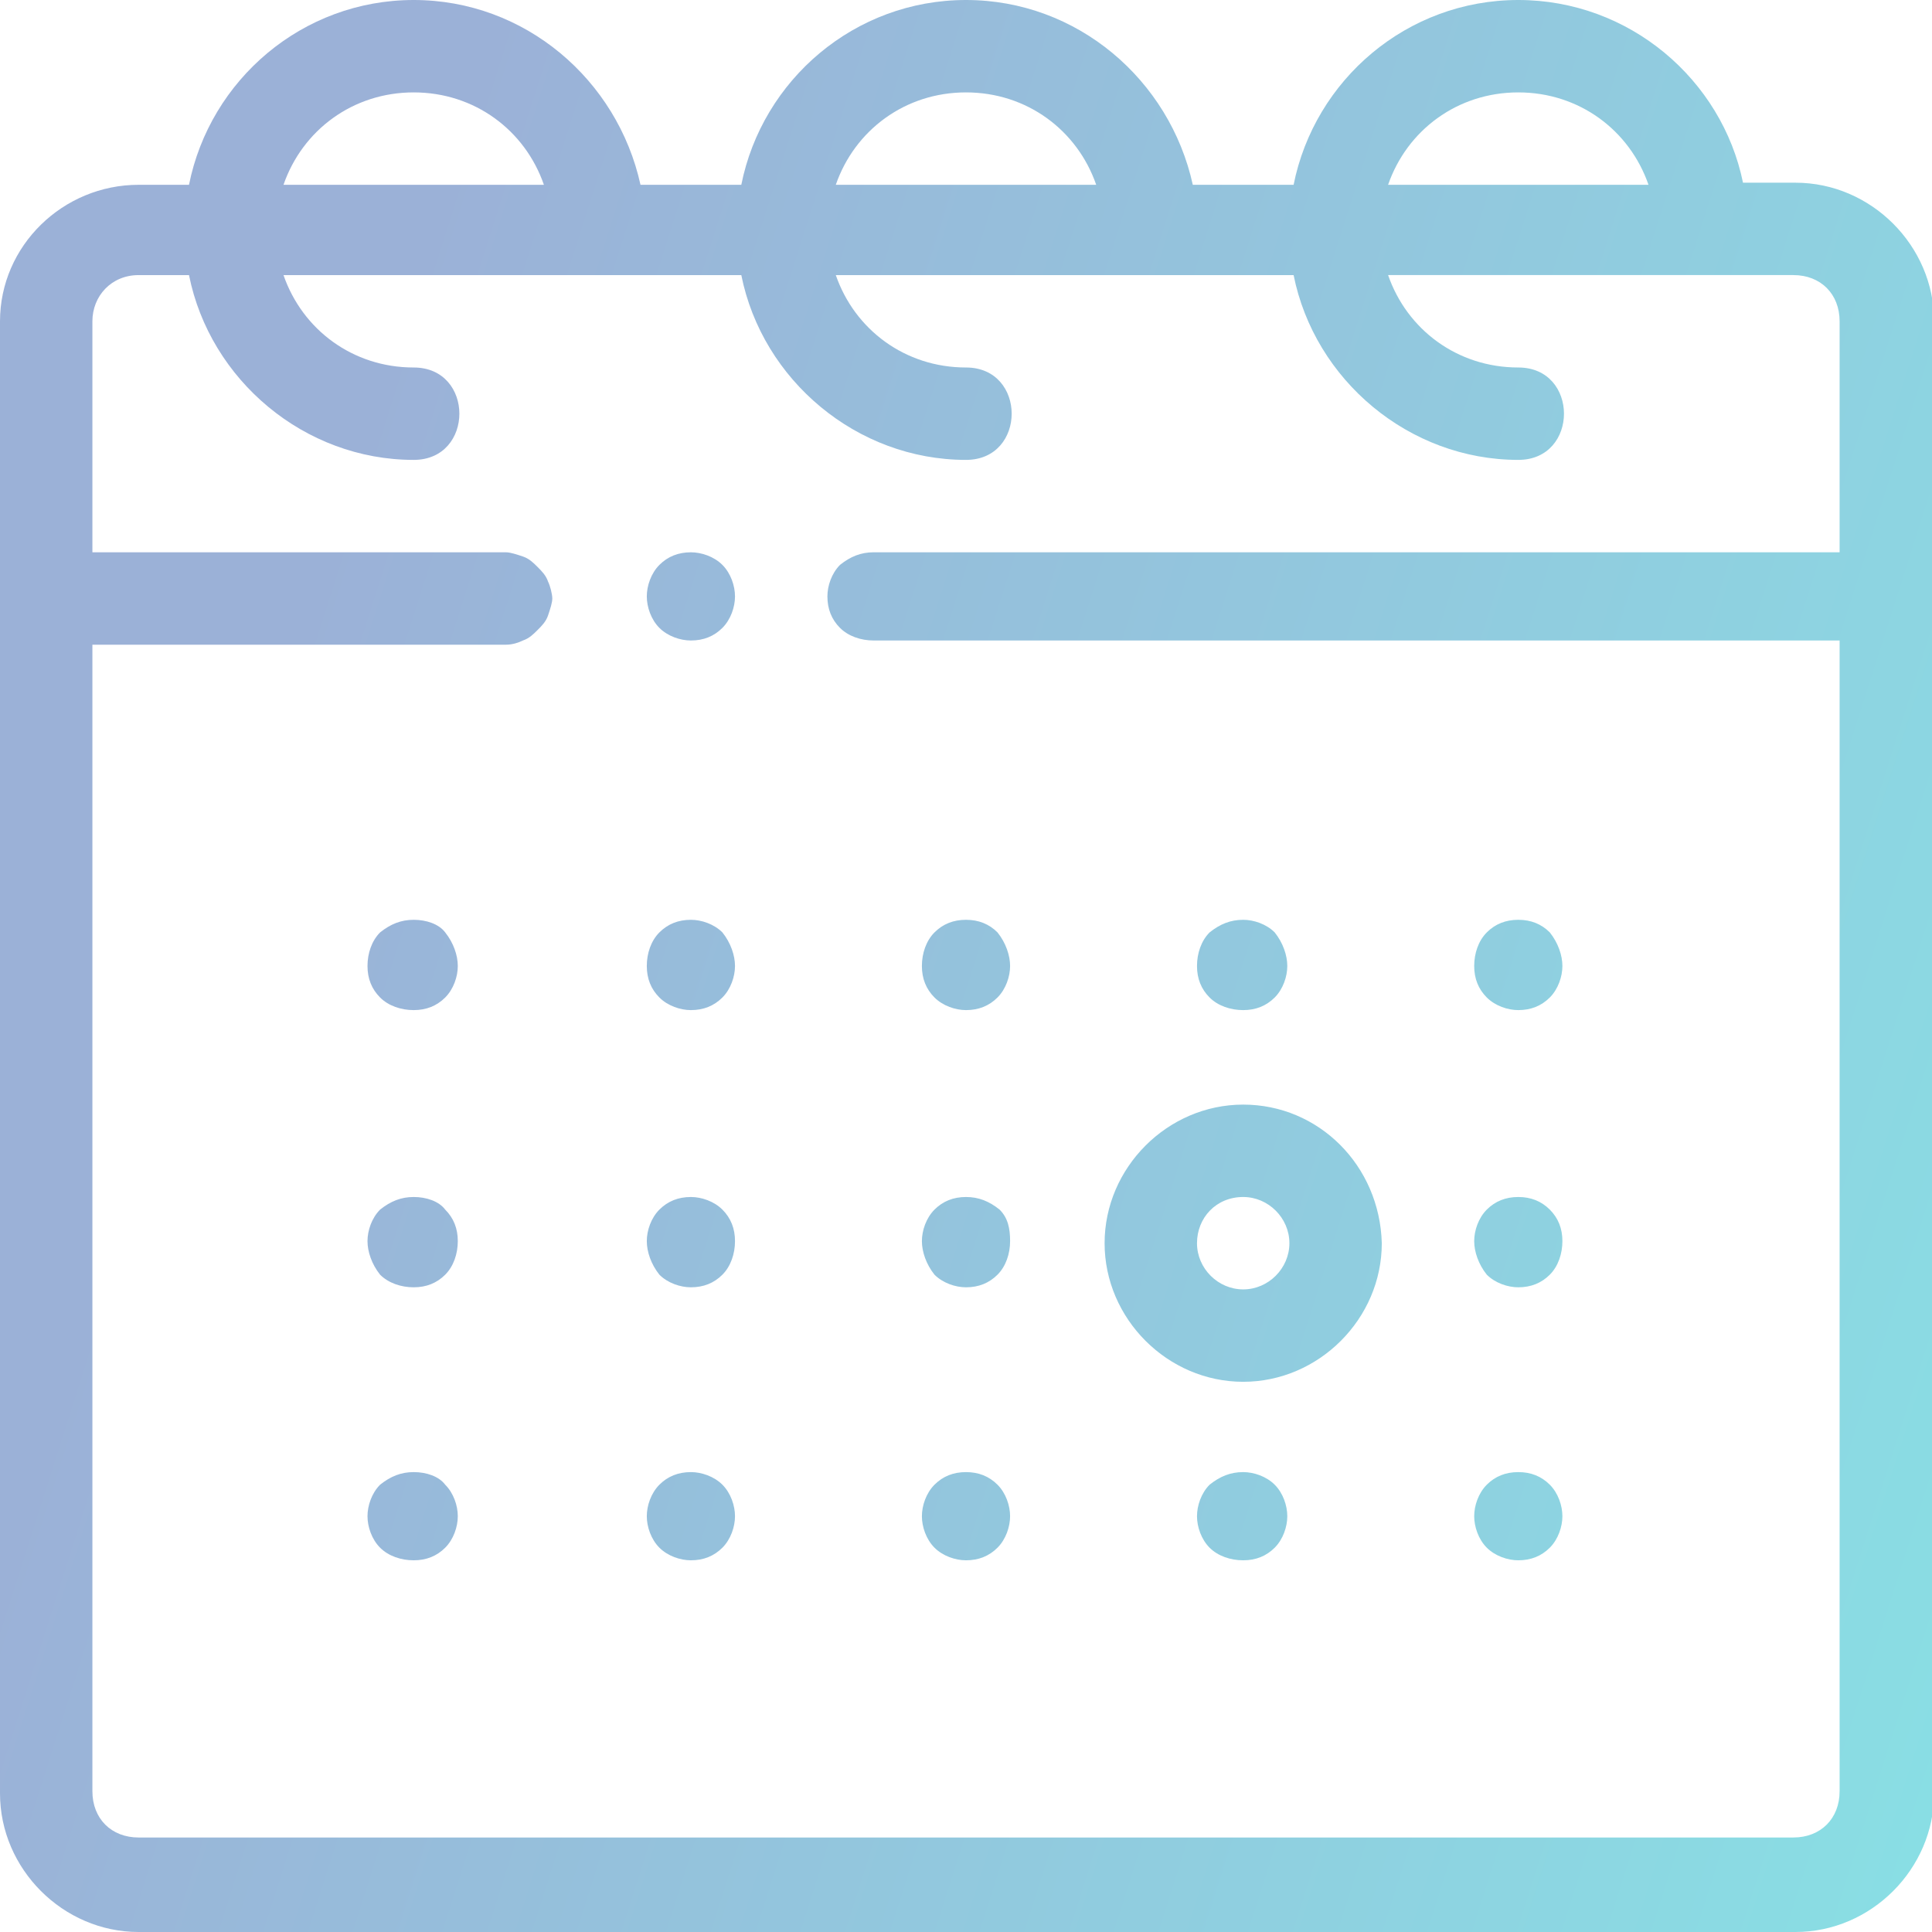
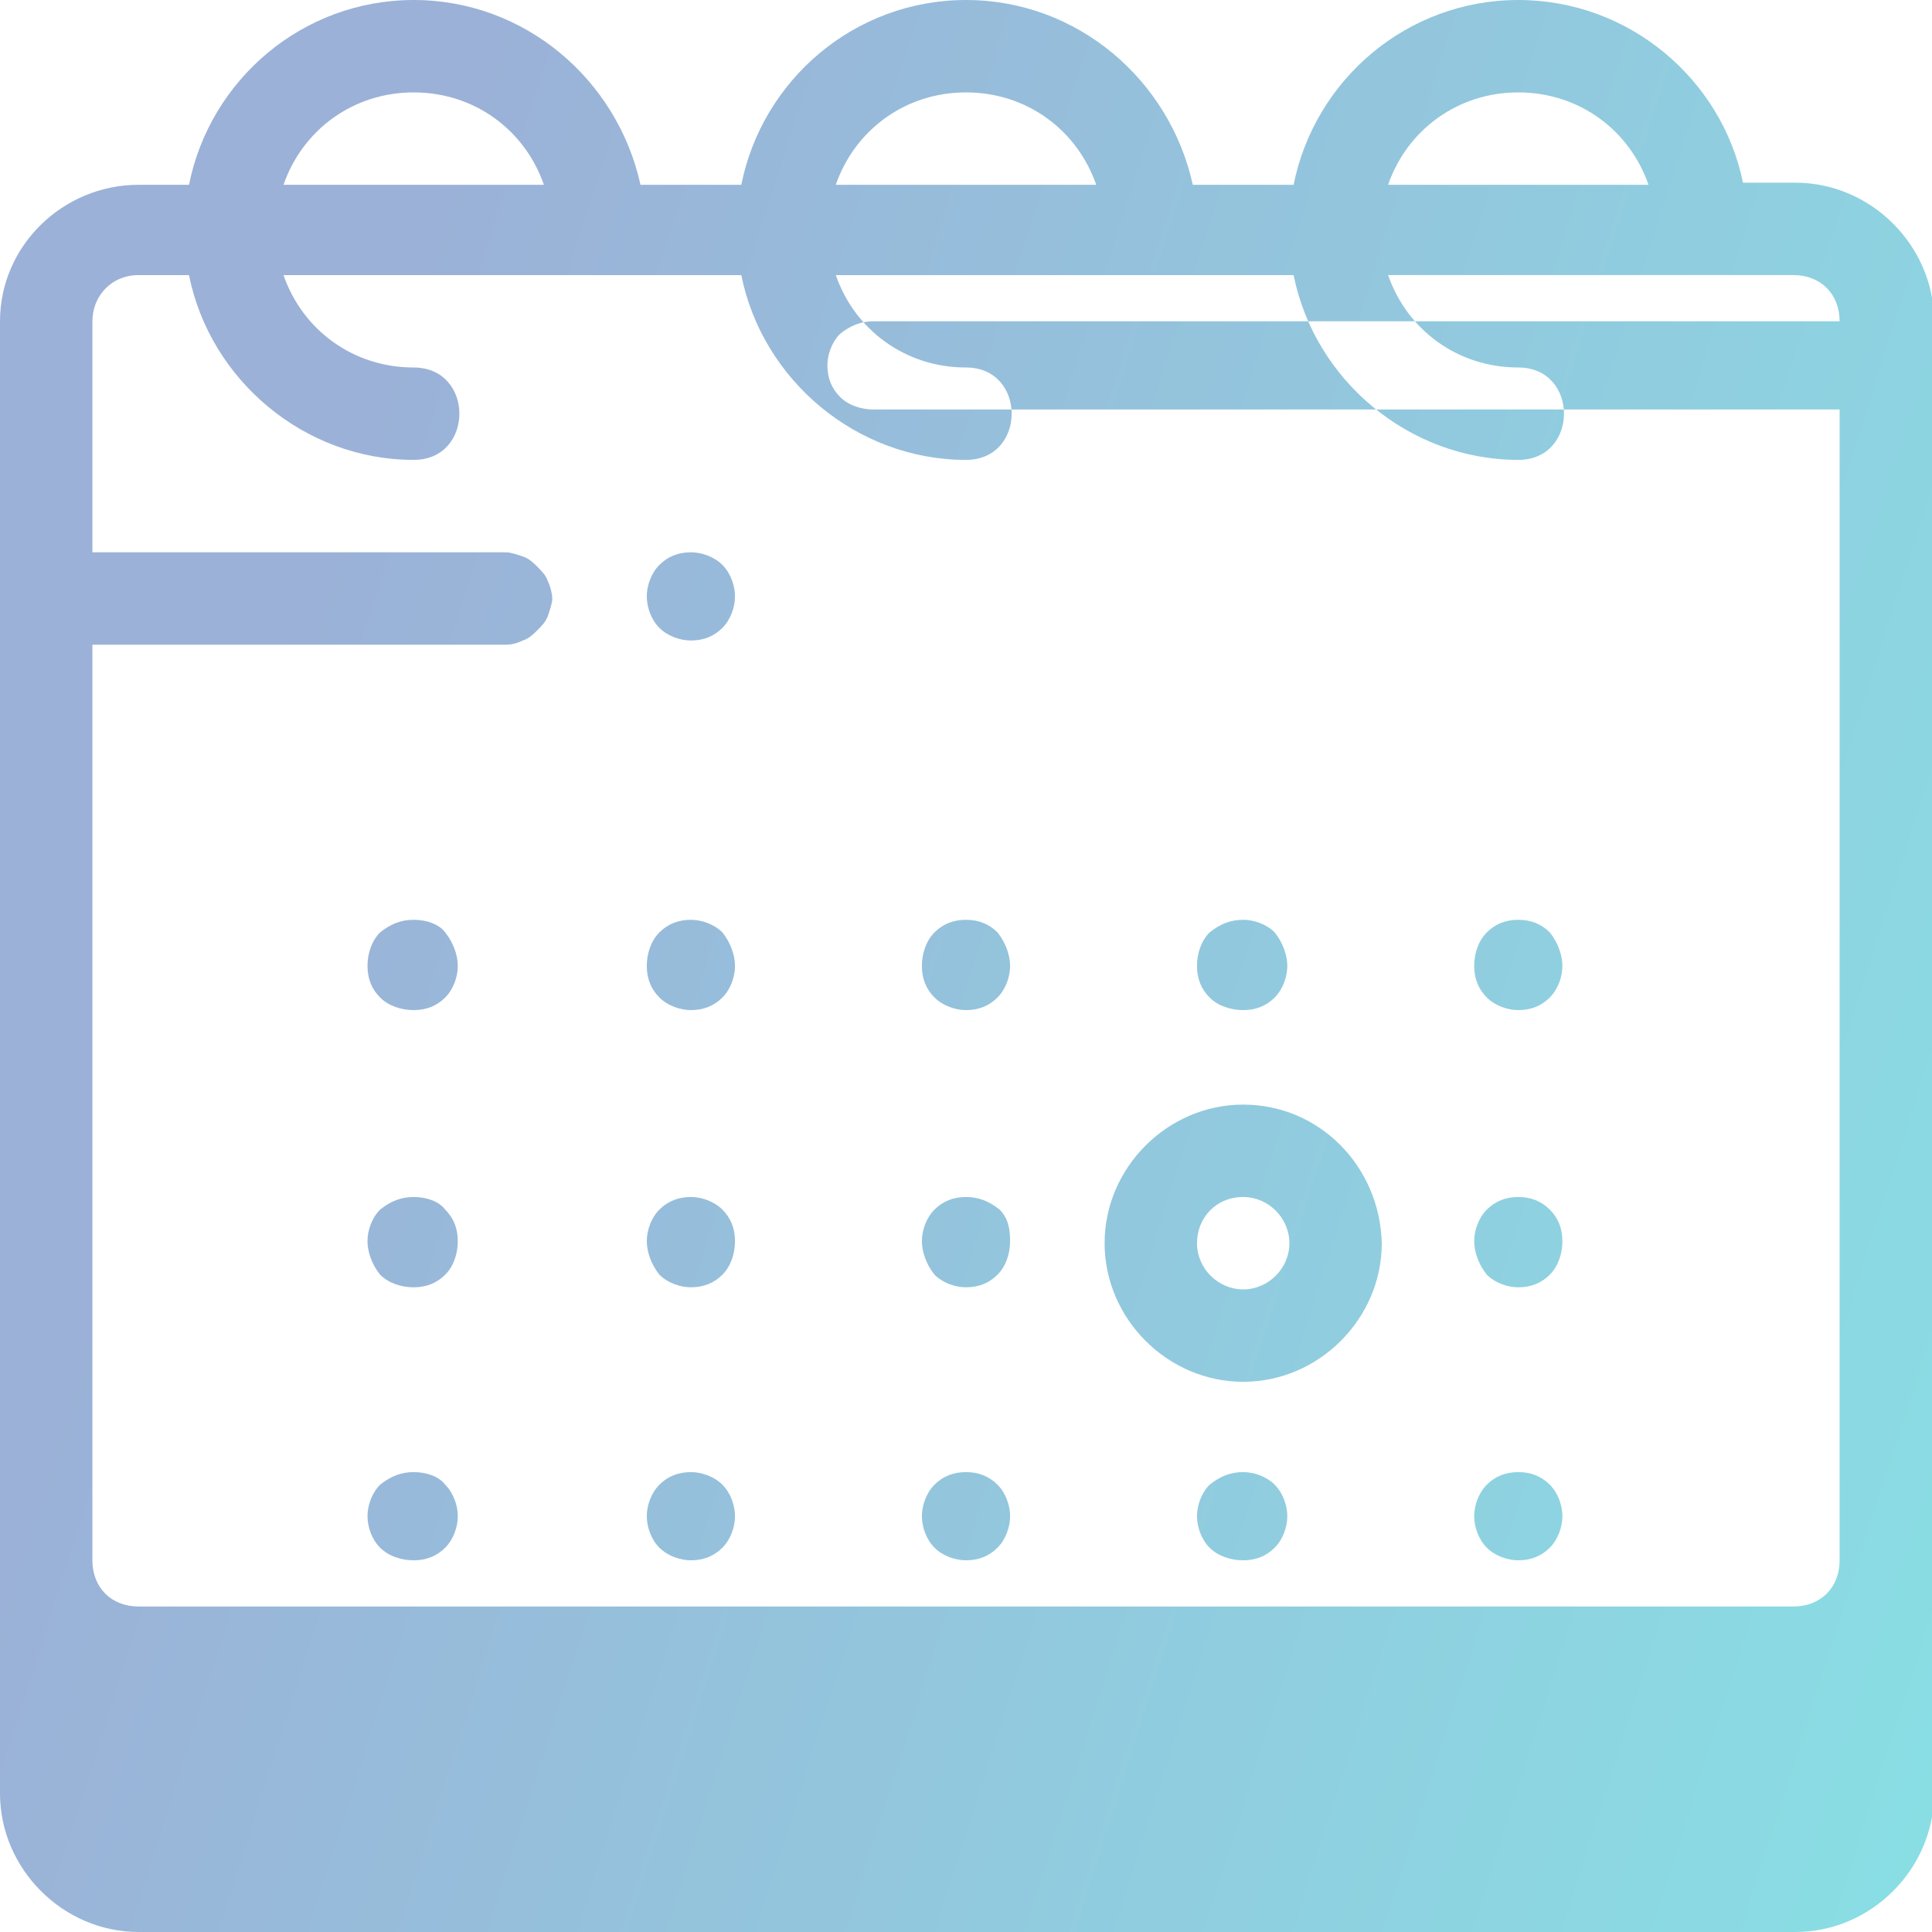
<svg xmlns="http://www.w3.org/2000/svg" version="1.1" id="Layer_1" x="0" y="0" viewBox="0 0 92 92" style="enable-background:new 0 0 92 92" xml:space="preserve">
  <g style="opacity:.5">
    <linearGradient id="SVGID_1_" gradientUnits="userSpaceOnUse" x1="11.394" y1="56.991" x2="98.497" y2="29.257" gradientTransform="matrix(1 0 0 -1 0 93.96)">
      <stop offset="0" style="stop-color:#3863b0" />
      <stop offset="1" style="stop-color:#14bdc9" />
    </linearGradient>
-     <path d="M19.7 0C14.4 0 10 3.8 9 8.8H6.6C3 8.8 0 11.7 0 15.3v70.1C0 89 3 92 6.6 92h78.9c3.6 0 6.6-3 6.6-6.6V15.3c0-3.6-3-6.6-6.6-6.6H83C82 3.8 77.6 0 72.3 0 67 0 62.6 3.8 61.6 8.8h-4.8C55.7 3.8 51.3 0 46 0c-5.3 0-9.7 3.8-10.7 8.8h-4.8C29.4 3.8 25 0 19.7 0zm0 4.4c2.9 0 5.3 1.8 6.2 4.4H13.5c.9-2.6 3.3-4.4 6.2-4.4zm26.3 0c2.9 0 5.3 1.8 6.2 4.4H39.8c.9-2.6 3.3-4.4 6.2-4.4zm26.3 0c2.9 0 5.3 1.8 6.2 4.4H66.1c.9-2.6 3.3-4.4 6.2-4.4zM6.6 13.1H9c1 5 5.5 8.8 10.7 8.8 2.9 0 2.9-4.4 0-4.4s-5.3-1.8-6.2-4.4h21.8c1 5 5.5 8.8 10.7 8.8 2.9 0 2.9-4.4 0-4.4s-5.3-1.8-6.2-4.4h21.8c1 5 5.5 8.8 10.7 8.8 2.9 0 2.9-4.4 0-4.4s-5.3-1.8-6.2-4.4h19.3c1.3 0 2.2.9 2.2 2.2v11h-46c-.6 0-1.1.2-1.6.6-.4.4-.6 1-.6 1.5 0 .6.2 1.1.6 1.5.4.4 1 .6 1.6.6h46v54.8c0 1.3-.9 2.2-2.2 2.2H6.6c-1.3 0-2.2-.9-2.2-2.2V30.7h19.7c.3 0 .6-.1.8-.2.3-.1.5-.3.7-.5.2-.2.4-.4.5-.7.1-.3.2-.6.2-.8s-.1-.6-.2-.8c-.1-.3-.3-.5-.5-.7-.2-.2-.4-.4-.7-.5-.3-.1-.6-.2-.8-.2H4.4v-11c0-1.2.9-2.2 2.2-2.2zm26.3 13.2c-.6 0-1.1.2-1.5.6-.4.4-.6 1-.6 1.5s.2 1.1.6 1.5c.4.4 1 .6 1.5.6.6 0 1.1-.2 1.5-.6.4-.4.6-1 .6-1.5s-.2-1.1-.6-1.5c-.4-.4-1-.6-1.5-.6zM19.7 43.8c-.6 0-1.1.2-1.6.6-.4.4-.6 1-.6 1.6s.2 1.1.6 1.5c.4.4 1 .6 1.6.6.6 0 1.1-.2 1.5-.6.4-.4.6-1 .6-1.5s-.2-1.1-.6-1.6c-.3-.4-.9-.6-1.5-.6zm13.2 0c-.6 0-1.1.2-1.5.6-.4.4-.6 1-.6 1.6s.2 1.1.6 1.5c.4.4 1 .6 1.5.6.6 0 1.1-.2 1.5-.6.4-.4.6-1 .6-1.5s-.2-1.1-.6-1.6c-.4-.4-1-.6-1.5-.6zm13.1 0c-.6 0-1.1.2-1.5.6-.4.4-.6 1-.6 1.6s.2 1.1.6 1.5c.4.4 1 .6 1.5.6.6 0 1.1-.2 1.5-.6.4-.4.6-1 .6-1.5s-.2-1.1-.6-1.6c-.4-.4-.9-.6-1.5-.6zm13.2 0c-.6 0-1.1.2-1.6.6-.4.4-.6 1-.6 1.6s.2 1.1.6 1.5c.4.4 1 .6 1.6.6.6 0 1.1-.2 1.5-.6.4-.4.6-1 .6-1.5s-.2-1.1-.6-1.6c-.4-.4-1-.6-1.5-.6zm13.1 0c-.6 0-1.1.2-1.5.6-.4.4-.6 1-.6 1.6s.2 1.1.6 1.5c.4.4 1 .6 1.5.6.6 0 1.1-.2 1.5-.6.4-.4.6-1 .6-1.5s-.2-1.1-.6-1.6c-.4-.4-.9-.6-1.5-.6zm-13.1 8.8c-3.6 0-6.6 3-6.6 6.6 0 3.6 3 6.6 6.6 6.6 3.6 0 6.6-3 6.6-6.6-.1-3.7-3-6.6-6.6-6.6zM19.7 57c-.6 0-1.1.2-1.6.6-.4.4-.6 1-.6 1.5s.2 1.1.6 1.6c.4.4 1 .6 1.6.6.6 0 1.1-.2 1.5-.6.4-.4.6-1 .6-1.6s-.2-1.1-.6-1.5c-.3-.4-.9-.6-1.5-.6zm13.2 0c-.6 0-1.1.2-1.5.6-.4.4-.6 1-.6 1.5s.2 1.1.6 1.6c.4.4 1 .6 1.5.6.6 0 1.1-.2 1.5-.6.4-.4.6-1 .6-1.6s-.2-1.1-.6-1.5c-.4-.4-1-.6-1.5-.6zM46 57c-.6 0-1.1.2-1.5.6-.4.4-.6 1-.6 1.5s.2 1.1.6 1.6c.4.4 1 .6 1.5.6.6 0 1.1-.2 1.5-.6.4-.4.6-1 .6-1.6s-.1-1.1-.5-1.5c-.5-.4-1-.6-1.6-.6zm13.2 0c1.2 0 2.2 1 2.2 2.2s-1 2.2-2.2 2.2c-1.2 0-2.2-1-2.2-2.2s.9-2.2 2.2-2.2zm13.1 0c-.6 0-1.1.2-1.5.6-.4.4-.6 1-.6 1.5s.2 1.1.6 1.6c.4.4 1 .6 1.5.6.6 0 1.1-.2 1.5-.6.4-.4.6-1 .6-1.6s-.2-1.1-.6-1.5c-.4-.4-.9-.6-1.5-.6zM19.7 70.1c-.6 0-1.1.2-1.6.6-.4.4-.6 1-.6 1.5s.2 1.1.6 1.5c.4.4 1 .6 1.6.6.6 0 1.1-.2 1.5-.6.4-.4.6-1 .6-1.5s-.2-1.1-.6-1.5c-.3-.4-.9-.6-1.5-.6zm13.2 0c-.6 0-1.1.2-1.5.6-.4.4-.6 1-.6 1.5s.2 1.1.6 1.5 1 .6 1.5.6c.6 0 1.1-.2 1.5-.6.4-.4.6-1 .6-1.5s-.2-1.1-.6-1.5c-.4-.4-1-.6-1.5-.6zm13.1 0c-.6 0-1.1.2-1.5.6-.4.4-.6 1-.6 1.5s.2 1.1.6 1.5c.4.4 1 .6 1.5.6.6 0 1.1-.2 1.5-.6.4-.4.6-1 .6-1.5s-.2-1.1-.6-1.5c-.4-.4-.9-.6-1.5-.6zm13.2 0c-.6 0-1.1.2-1.6.6-.4.4-.6 1-.6 1.5s.2 1.1.6 1.5 1 .6 1.6.6c.6 0 1.1-.2 1.5-.6s.6-1 .6-1.5-.2-1.1-.6-1.5c-.4-.4-1-.6-1.5-.6zm13.1 0c-.6 0-1.1.2-1.5.6-.4.4-.6 1-.6 1.5s.2 1.1.6 1.5 1 .6 1.5.6c.6 0 1.1-.2 1.5-.6.4-.4.6-1 .6-1.5s-.2-1.1-.6-1.5c-.4-.4-.9-.6-1.5-.6z" style="fill-rule:evenodd;clip-rule:evenodd;fill:url(#SVGID_1_)" />
+     <path d="M19.7 0C14.4 0 10 3.8 9 8.8H6.6C3 8.8 0 11.7 0 15.3v70.1C0 89 3 92 6.6 92h78.9c3.6 0 6.6-3 6.6-6.6V15.3c0-3.6-3-6.6-6.6-6.6H83C82 3.8 77.6 0 72.3 0 67 0 62.6 3.8 61.6 8.8h-4.8C55.7 3.8 51.3 0 46 0c-5.3 0-9.7 3.8-10.7 8.8h-4.8C29.4 3.8 25 0 19.7 0zm0 4.4c2.9 0 5.3 1.8 6.2 4.4H13.5c.9-2.6 3.3-4.4 6.2-4.4zm26.3 0c2.9 0 5.3 1.8 6.2 4.4H39.8c.9-2.6 3.3-4.4 6.2-4.4zm26.3 0c2.9 0 5.3 1.8 6.2 4.4H66.1c.9-2.6 3.3-4.4 6.2-4.4zM6.6 13.1H9c1 5 5.5 8.8 10.7 8.8 2.9 0 2.9-4.4 0-4.4s-5.3-1.8-6.2-4.4h21.8c1 5 5.5 8.8 10.7 8.8 2.9 0 2.9-4.4 0-4.4s-5.3-1.8-6.2-4.4h21.8c1 5 5.5 8.8 10.7 8.8 2.9 0 2.9-4.4 0-4.4s-5.3-1.8-6.2-4.4h19.3c1.3 0 2.2.9 2.2 2.2h-46c-.6 0-1.1.2-1.6.6-.4.4-.6 1-.6 1.5 0 .6.2 1.1.6 1.5.4.4 1 .6 1.6.6h46v54.8c0 1.3-.9 2.2-2.2 2.2H6.6c-1.3 0-2.2-.9-2.2-2.2V30.7h19.7c.3 0 .6-.1.8-.2.3-.1.5-.3.7-.5.2-.2.4-.4.5-.7.1-.3.2-.6.2-.8s-.1-.6-.2-.8c-.1-.3-.3-.5-.5-.7-.2-.2-.4-.4-.7-.5-.3-.1-.6-.2-.8-.2H4.4v-11c0-1.2.9-2.2 2.2-2.2zm26.3 13.2c-.6 0-1.1.2-1.5.6-.4.4-.6 1-.6 1.5s.2 1.1.6 1.5c.4.4 1 .6 1.5.6.6 0 1.1-.2 1.5-.6.4-.4.6-1 .6-1.5s-.2-1.1-.6-1.5c-.4-.4-1-.6-1.5-.6zM19.7 43.8c-.6 0-1.1.2-1.6.6-.4.4-.6 1-.6 1.6s.2 1.1.6 1.5c.4.4 1 .6 1.6.6.6 0 1.1-.2 1.5-.6.4-.4.6-1 .6-1.5s-.2-1.1-.6-1.6c-.3-.4-.9-.6-1.5-.6zm13.2 0c-.6 0-1.1.2-1.5.6-.4.4-.6 1-.6 1.6s.2 1.1.6 1.5c.4.4 1 .6 1.5.6.6 0 1.1-.2 1.5-.6.4-.4.6-1 .6-1.5s-.2-1.1-.6-1.6c-.4-.4-1-.6-1.5-.6zm13.1 0c-.6 0-1.1.2-1.5.6-.4.4-.6 1-.6 1.6s.2 1.1.6 1.5c.4.4 1 .6 1.5.6.6 0 1.1-.2 1.5-.6.4-.4.6-1 .6-1.5s-.2-1.1-.6-1.6c-.4-.4-.9-.6-1.5-.6zm13.2 0c-.6 0-1.1.2-1.6.6-.4.4-.6 1-.6 1.6s.2 1.1.6 1.5c.4.4 1 .6 1.6.6.6 0 1.1-.2 1.5-.6.4-.4.6-1 .6-1.5s-.2-1.1-.6-1.6c-.4-.4-1-.6-1.5-.6zm13.1 0c-.6 0-1.1.2-1.5.6-.4.4-.6 1-.6 1.6s.2 1.1.6 1.5c.4.4 1 .6 1.5.6.6 0 1.1-.2 1.5-.6.4-.4.6-1 .6-1.5s-.2-1.1-.6-1.6c-.4-.4-.9-.6-1.5-.6zm-13.1 8.8c-3.6 0-6.6 3-6.6 6.6 0 3.6 3 6.6 6.6 6.6 3.6 0 6.6-3 6.6-6.6-.1-3.7-3-6.6-6.6-6.6zM19.7 57c-.6 0-1.1.2-1.6.6-.4.4-.6 1-.6 1.5s.2 1.1.6 1.6c.4.4 1 .6 1.6.6.6 0 1.1-.2 1.5-.6.4-.4.6-1 .6-1.6s-.2-1.1-.6-1.5c-.3-.4-.9-.6-1.5-.6zm13.2 0c-.6 0-1.1.2-1.5.6-.4.4-.6 1-.6 1.5s.2 1.1.6 1.6c.4.4 1 .6 1.5.6.6 0 1.1-.2 1.5-.6.4-.4.6-1 .6-1.6s-.2-1.1-.6-1.5c-.4-.4-1-.6-1.5-.6zM46 57c-.6 0-1.1.2-1.5.6-.4.4-.6 1-.6 1.5s.2 1.1.6 1.6c.4.4 1 .6 1.5.6.6 0 1.1-.2 1.5-.6.4-.4.6-1 .6-1.6s-.1-1.1-.5-1.5c-.5-.4-1-.6-1.6-.6zm13.2 0c1.2 0 2.2 1 2.2 2.2s-1 2.2-2.2 2.2c-1.2 0-2.2-1-2.2-2.2s.9-2.2 2.2-2.2zm13.1 0c-.6 0-1.1.2-1.5.6-.4.4-.6 1-.6 1.5s.2 1.1.6 1.6c.4.4 1 .6 1.5.6.6 0 1.1-.2 1.5-.6.4-.4.6-1 .6-1.6s-.2-1.1-.6-1.5c-.4-.4-.9-.6-1.5-.6zM19.7 70.1c-.6 0-1.1.2-1.6.6-.4.4-.6 1-.6 1.5s.2 1.1.6 1.5c.4.4 1 .6 1.6.6.6 0 1.1-.2 1.5-.6.4-.4.6-1 .6-1.5s-.2-1.1-.6-1.5c-.3-.4-.9-.6-1.5-.6zm13.2 0c-.6 0-1.1.2-1.5.6-.4.4-.6 1-.6 1.5s.2 1.1.6 1.5 1 .6 1.5.6c.6 0 1.1-.2 1.5-.6.4-.4.6-1 .6-1.5s-.2-1.1-.6-1.5c-.4-.4-1-.6-1.5-.6zm13.1 0c-.6 0-1.1.2-1.5.6-.4.4-.6 1-.6 1.5s.2 1.1.6 1.5c.4.4 1 .6 1.5.6.6 0 1.1-.2 1.5-.6.4-.4.6-1 .6-1.5s-.2-1.1-.6-1.5c-.4-.4-.9-.6-1.5-.6zm13.2 0c-.6 0-1.1.2-1.6.6-.4.4-.6 1-.6 1.5s.2 1.1.6 1.5 1 .6 1.6.6c.6 0 1.1-.2 1.5-.6s.6-1 .6-1.5-.2-1.1-.6-1.5c-.4-.4-1-.6-1.5-.6zm13.1 0c-.6 0-1.1.2-1.5.6-.4.4-.6 1-.6 1.5s.2 1.1.6 1.5 1 .6 1.5.6c.6 0 1.1-.2 1.5-.6.4-.4.6-1 .6-1.5s-.2-1.1-.6-1.5c-.4-.4-.9-.6-1.5-.6z" style="fill-rule:evenodd;clip-rule:evenodd;fill:url(#SVGID_1_)" />
  </g>
</svg>